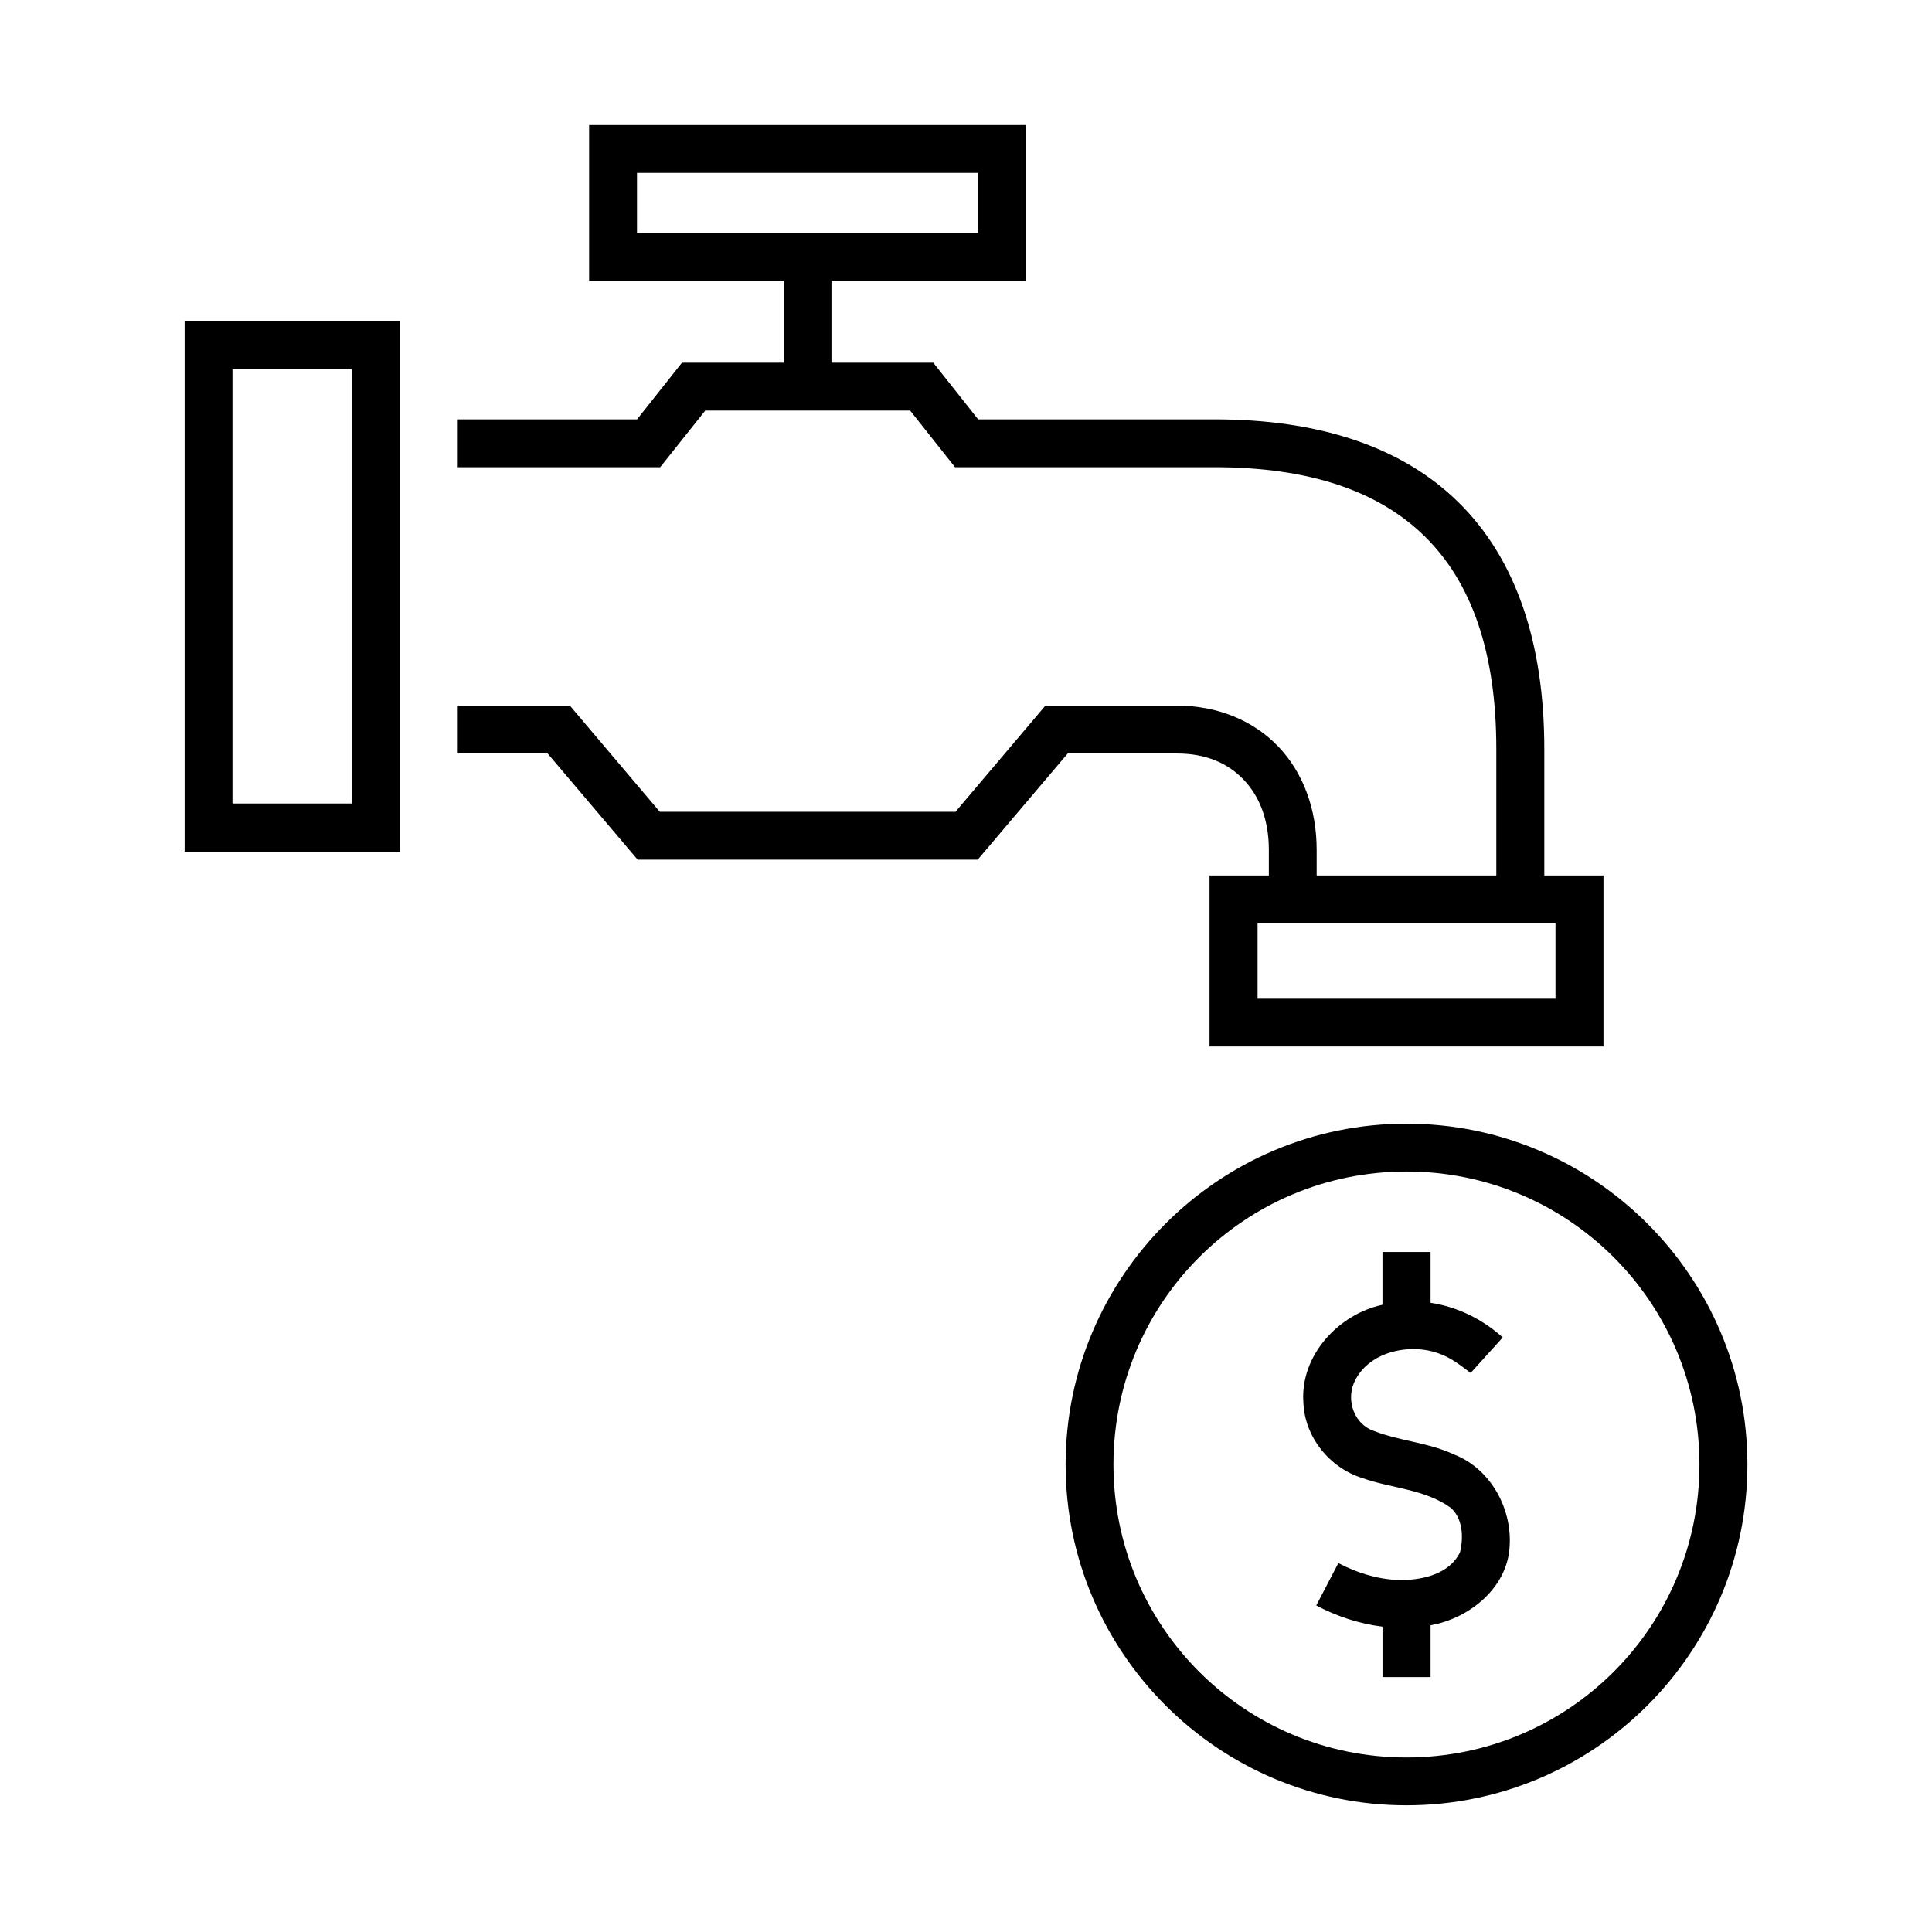
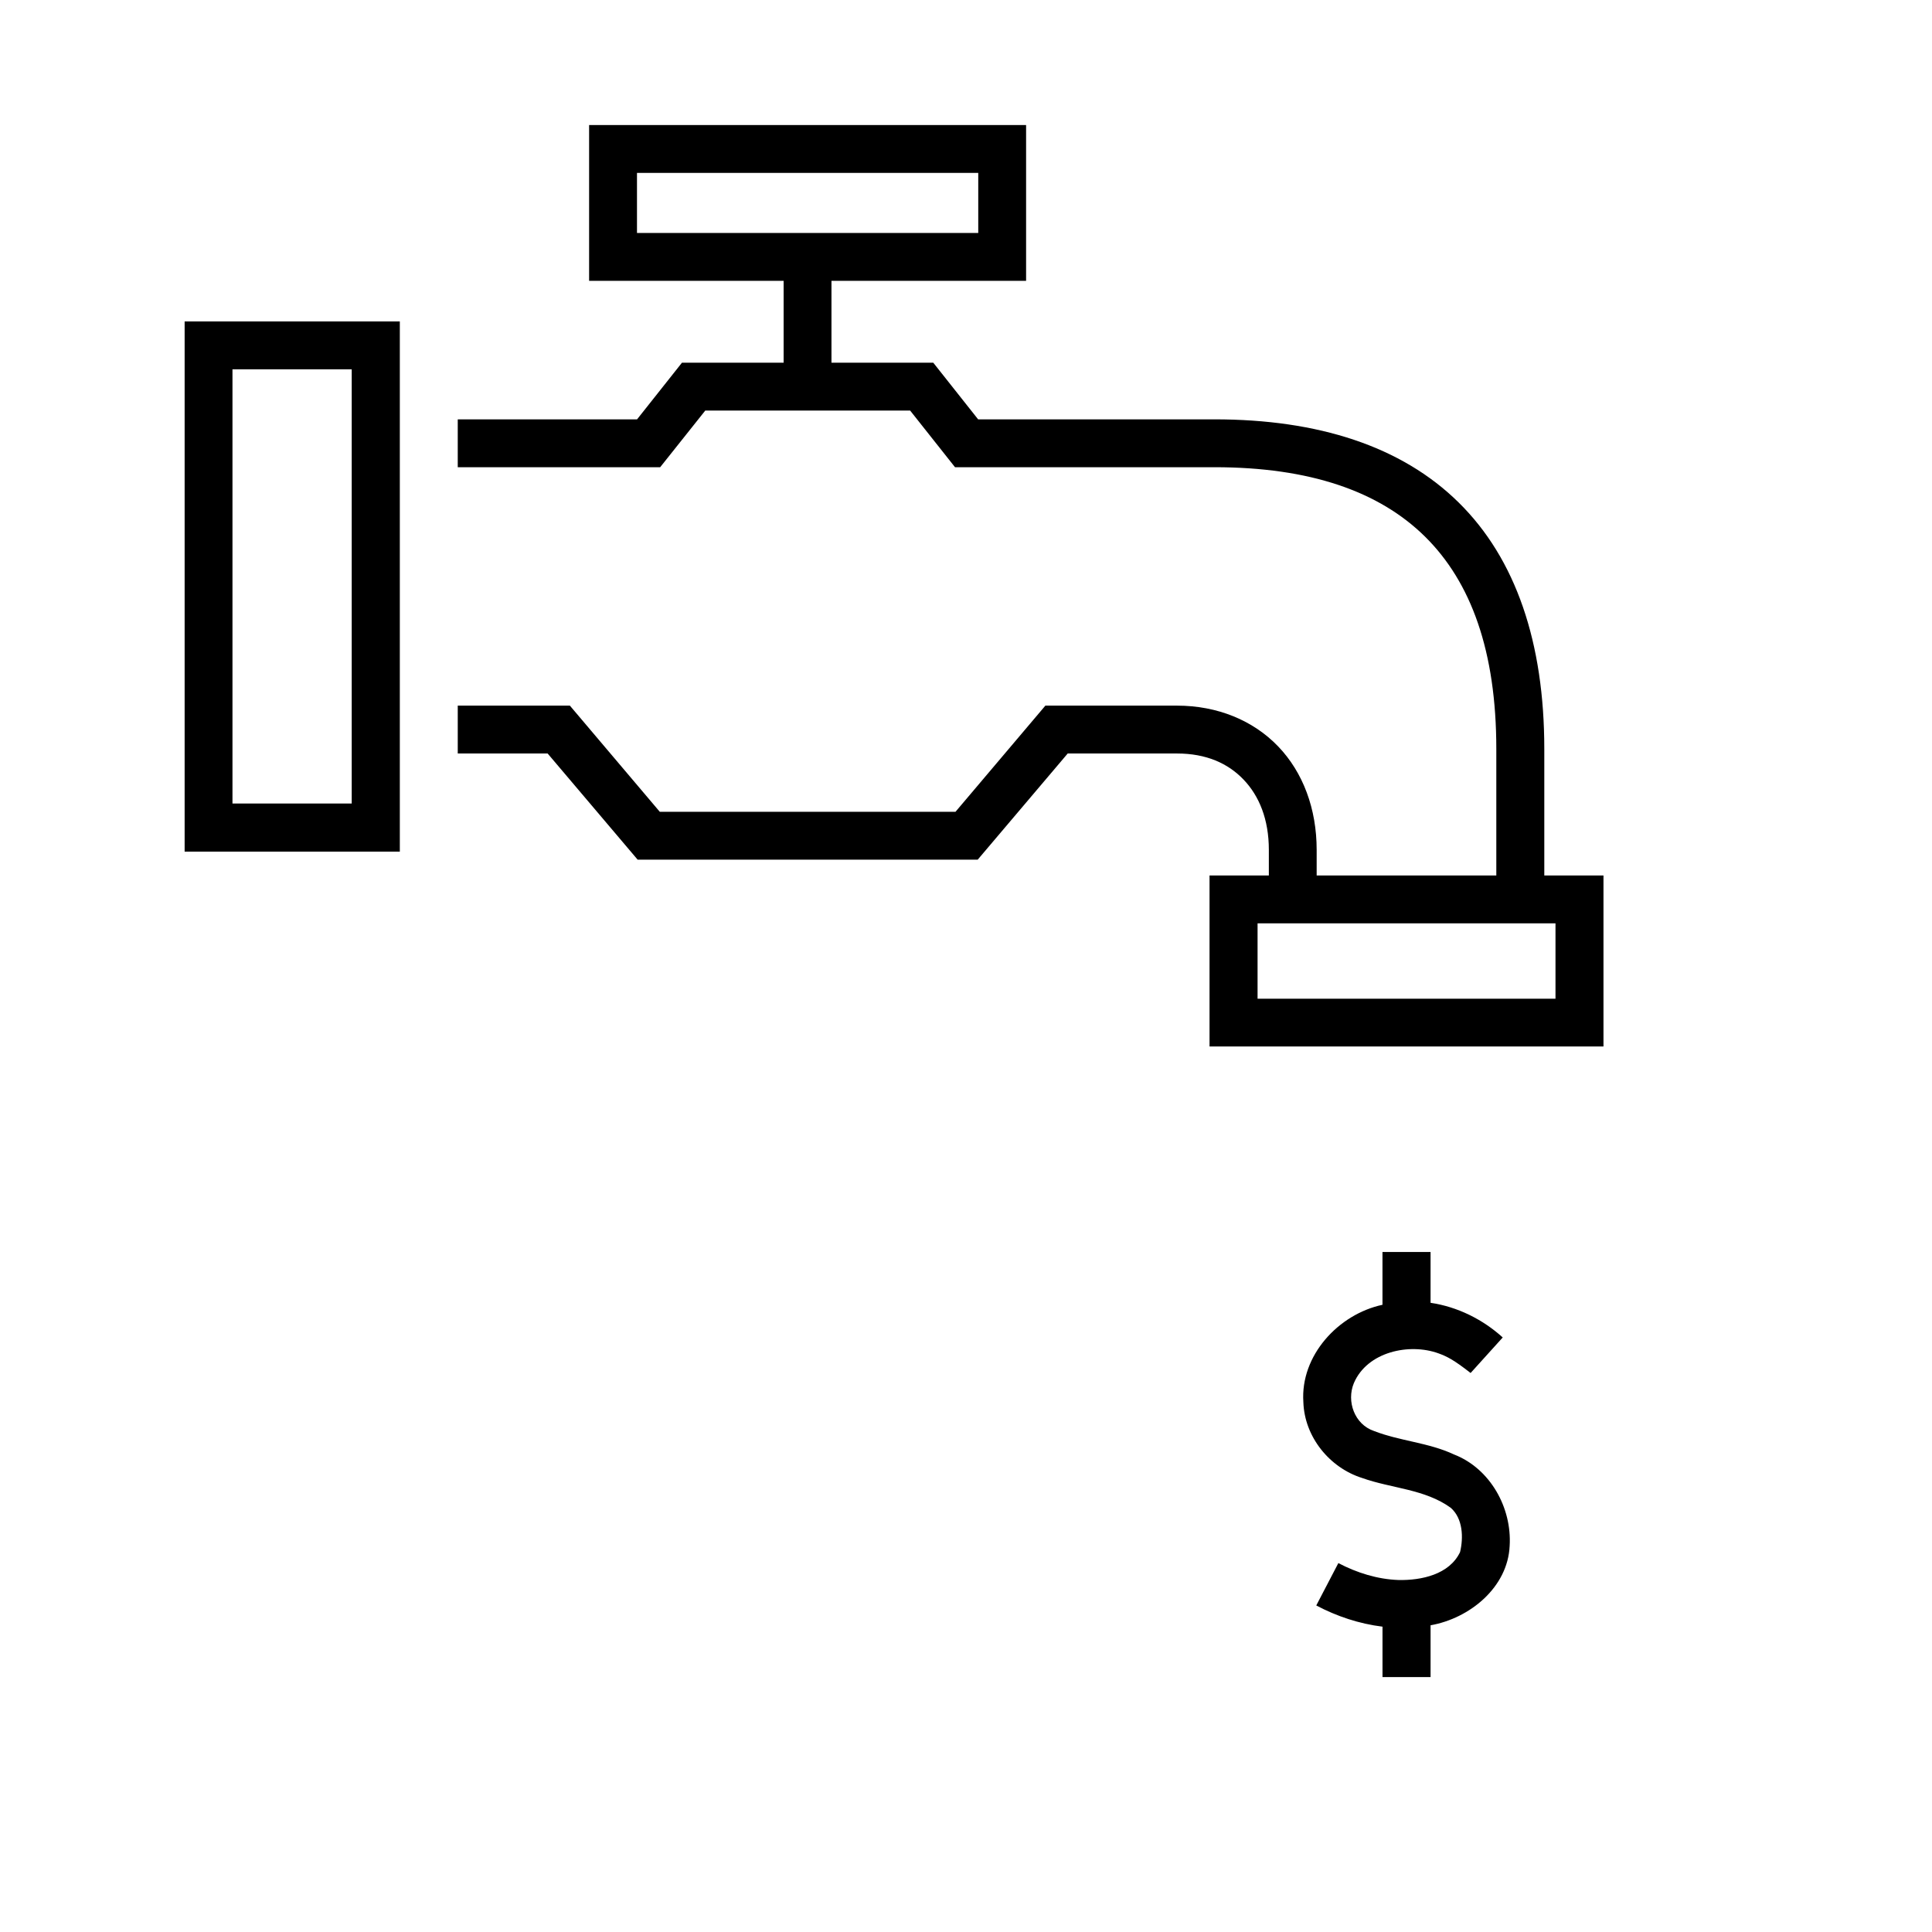
<svg xmlns="http://www.w3.org/2000/svg" fill="#000000" width="800px" height="800px" version="1.1" viewBox="144 144 512 512">
  <g>
    <path d="m510.37 475.79v13.992c-11.691 2.504-21.809 13.469-20.965 25.801 0.293 9.188 6.91 17.379 15.602 20.109 7.754 2.766 16.621 2.918 23.473 7.902 3.203 2.836 3.383 7.852 2.453 11.723-2.832 5.953-10.262 7.523-16.301 7.402-5.57-0.195-11.016-1.895-15.953-4.484l-5.856 11.23c5.457 2.887 11.422 4.863 17.555 5.617v13.363h12.738v-13.73c10.324-1.816 20.469-10.004 20.961-21.059 0.609-10.082-5.156-20.488-14.75-24.207-6.734-3.168-14.348-3.543-21.23-6.231-5.125-1.75-7.316-7.836-5.305-12.684 3.559-8.332 14.723-10.691 22.453-7.871 2.215 0.816 3.93 1.641 8.484 5.195 2.621-2.891 5.887-6.527 8.512-9.418-5.309-4.809-12.008-8.133-19.125-9.184v-13.469z" />
-     <path d="m426.4 532.12c0 49.82 40.523 90.309 90.324 90.309 49.824 0 90.355-40.484 90.355-90.309 0-49.805-40.531-90.336-90.355-90.336-49.801 0-90.324 40.531-90.324 90.336zm167.97-0.008c0 42.949-34.703 77.637-77.648 77.637-42.949 0-77.645-34.688-77.645-77.637 0-42.945 34.691-77.648 77.645-77.648 42.945 0 77.648 34.703 77.648 77.648z" />
    <path d="m300.12 177.14v41.285h51.547v21.691h-26.938l-11.902 15.016h-47.52v12.684h53.645l11.953-15.016h54.289l11.895 15.016h68.781c25.219 0 43.59 6.363 55.777 18.398 12.18 12.016 18.891 30.32 18.891 56.277v33.52h-47.609v-6.789c0-10.852-3.594-20.523-10.199-27.41-6.621-6.906-16.121-10.812-26.797-10.812h-34.898l-23.816 28.129h-78.371l-23.824-28.129h-29.715v12.684h23.82l23.848 28.129h90.129l23.848-28.129h28.98c7.699 0 13.496 2.594 17.613 6.906 4.141 4.316 6.711 10.531 6.711 18.633v6.789h-15.719v45.309h104.4v-45.309h-15.684v-33.52c0-28.164-7.523-50.383-22.684-65.316-15.16-14.957-37.32-22.043-64.699-22.043h-62.656l-11.891-15.016h-26.977v-21.691h51.578v-41.285zm12.688 12.684h90.438v15.922h-90.438zm164.46 198.87h78.953v19.973h-78.953z" />
    <path d="m192.93 369.69h57.027v-140.51h-57.027zm12.676-127.82h31.605v115.07h-31.605z" />
  </g>
</svg>